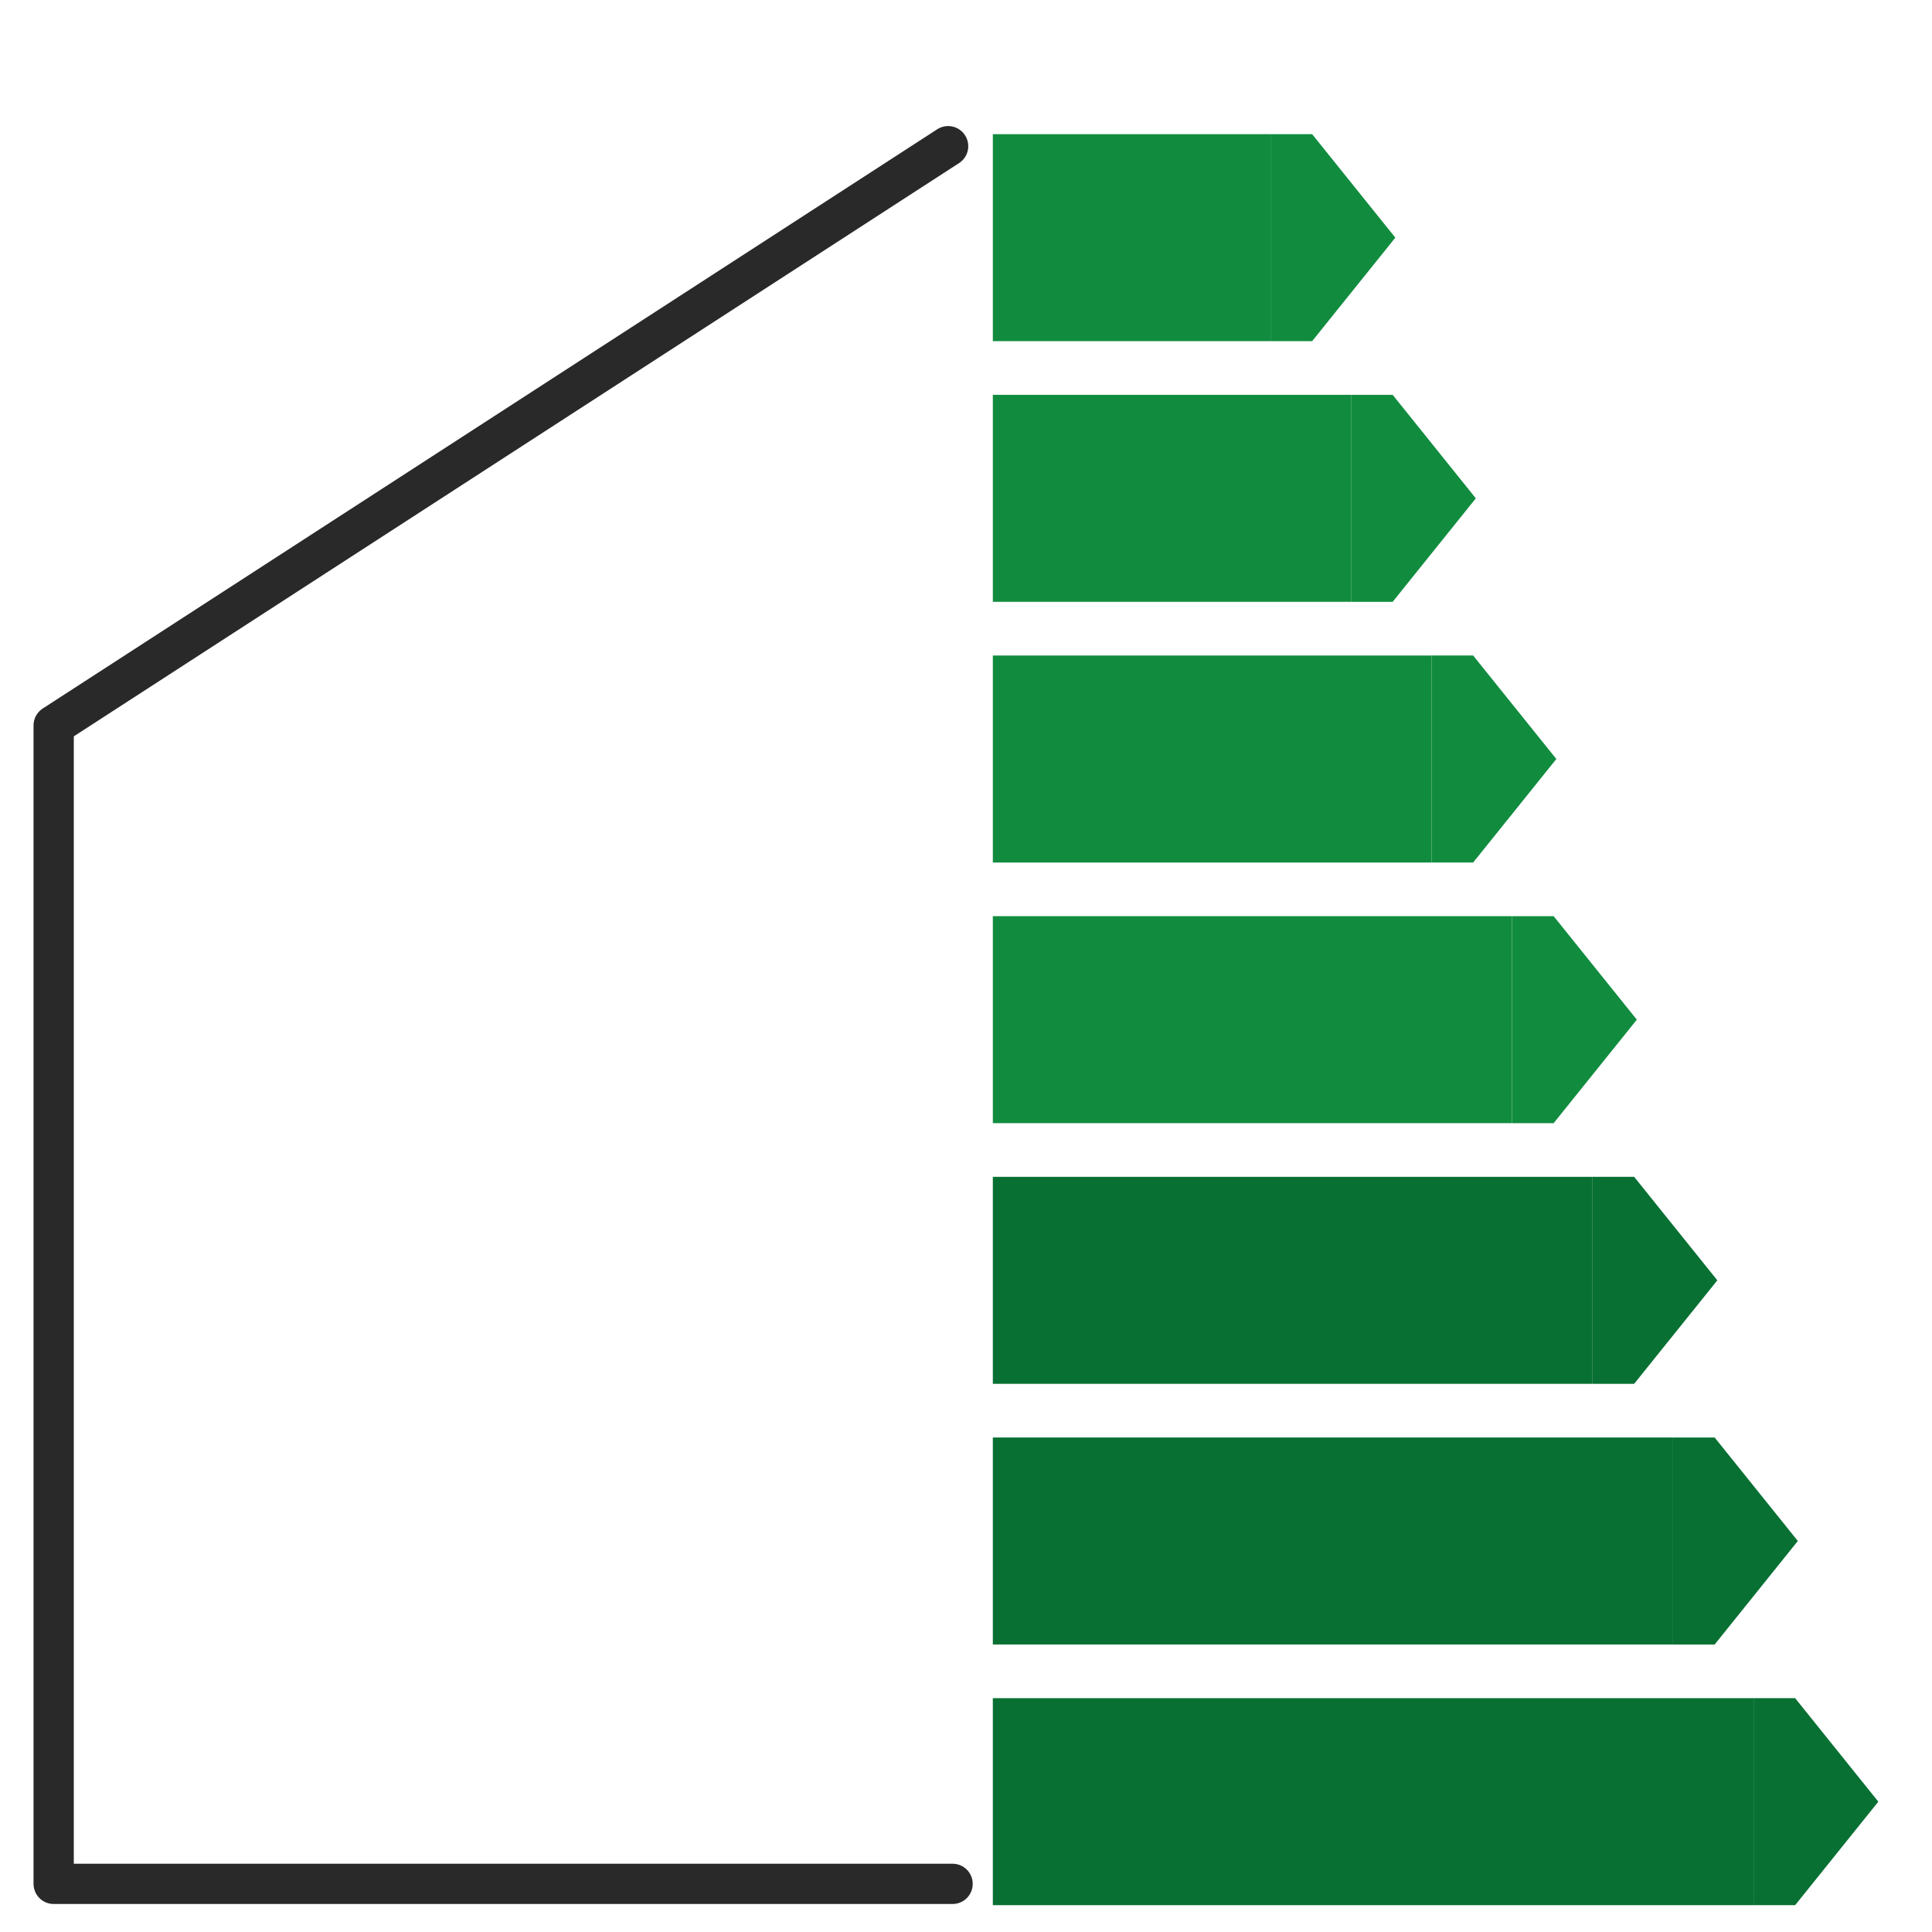
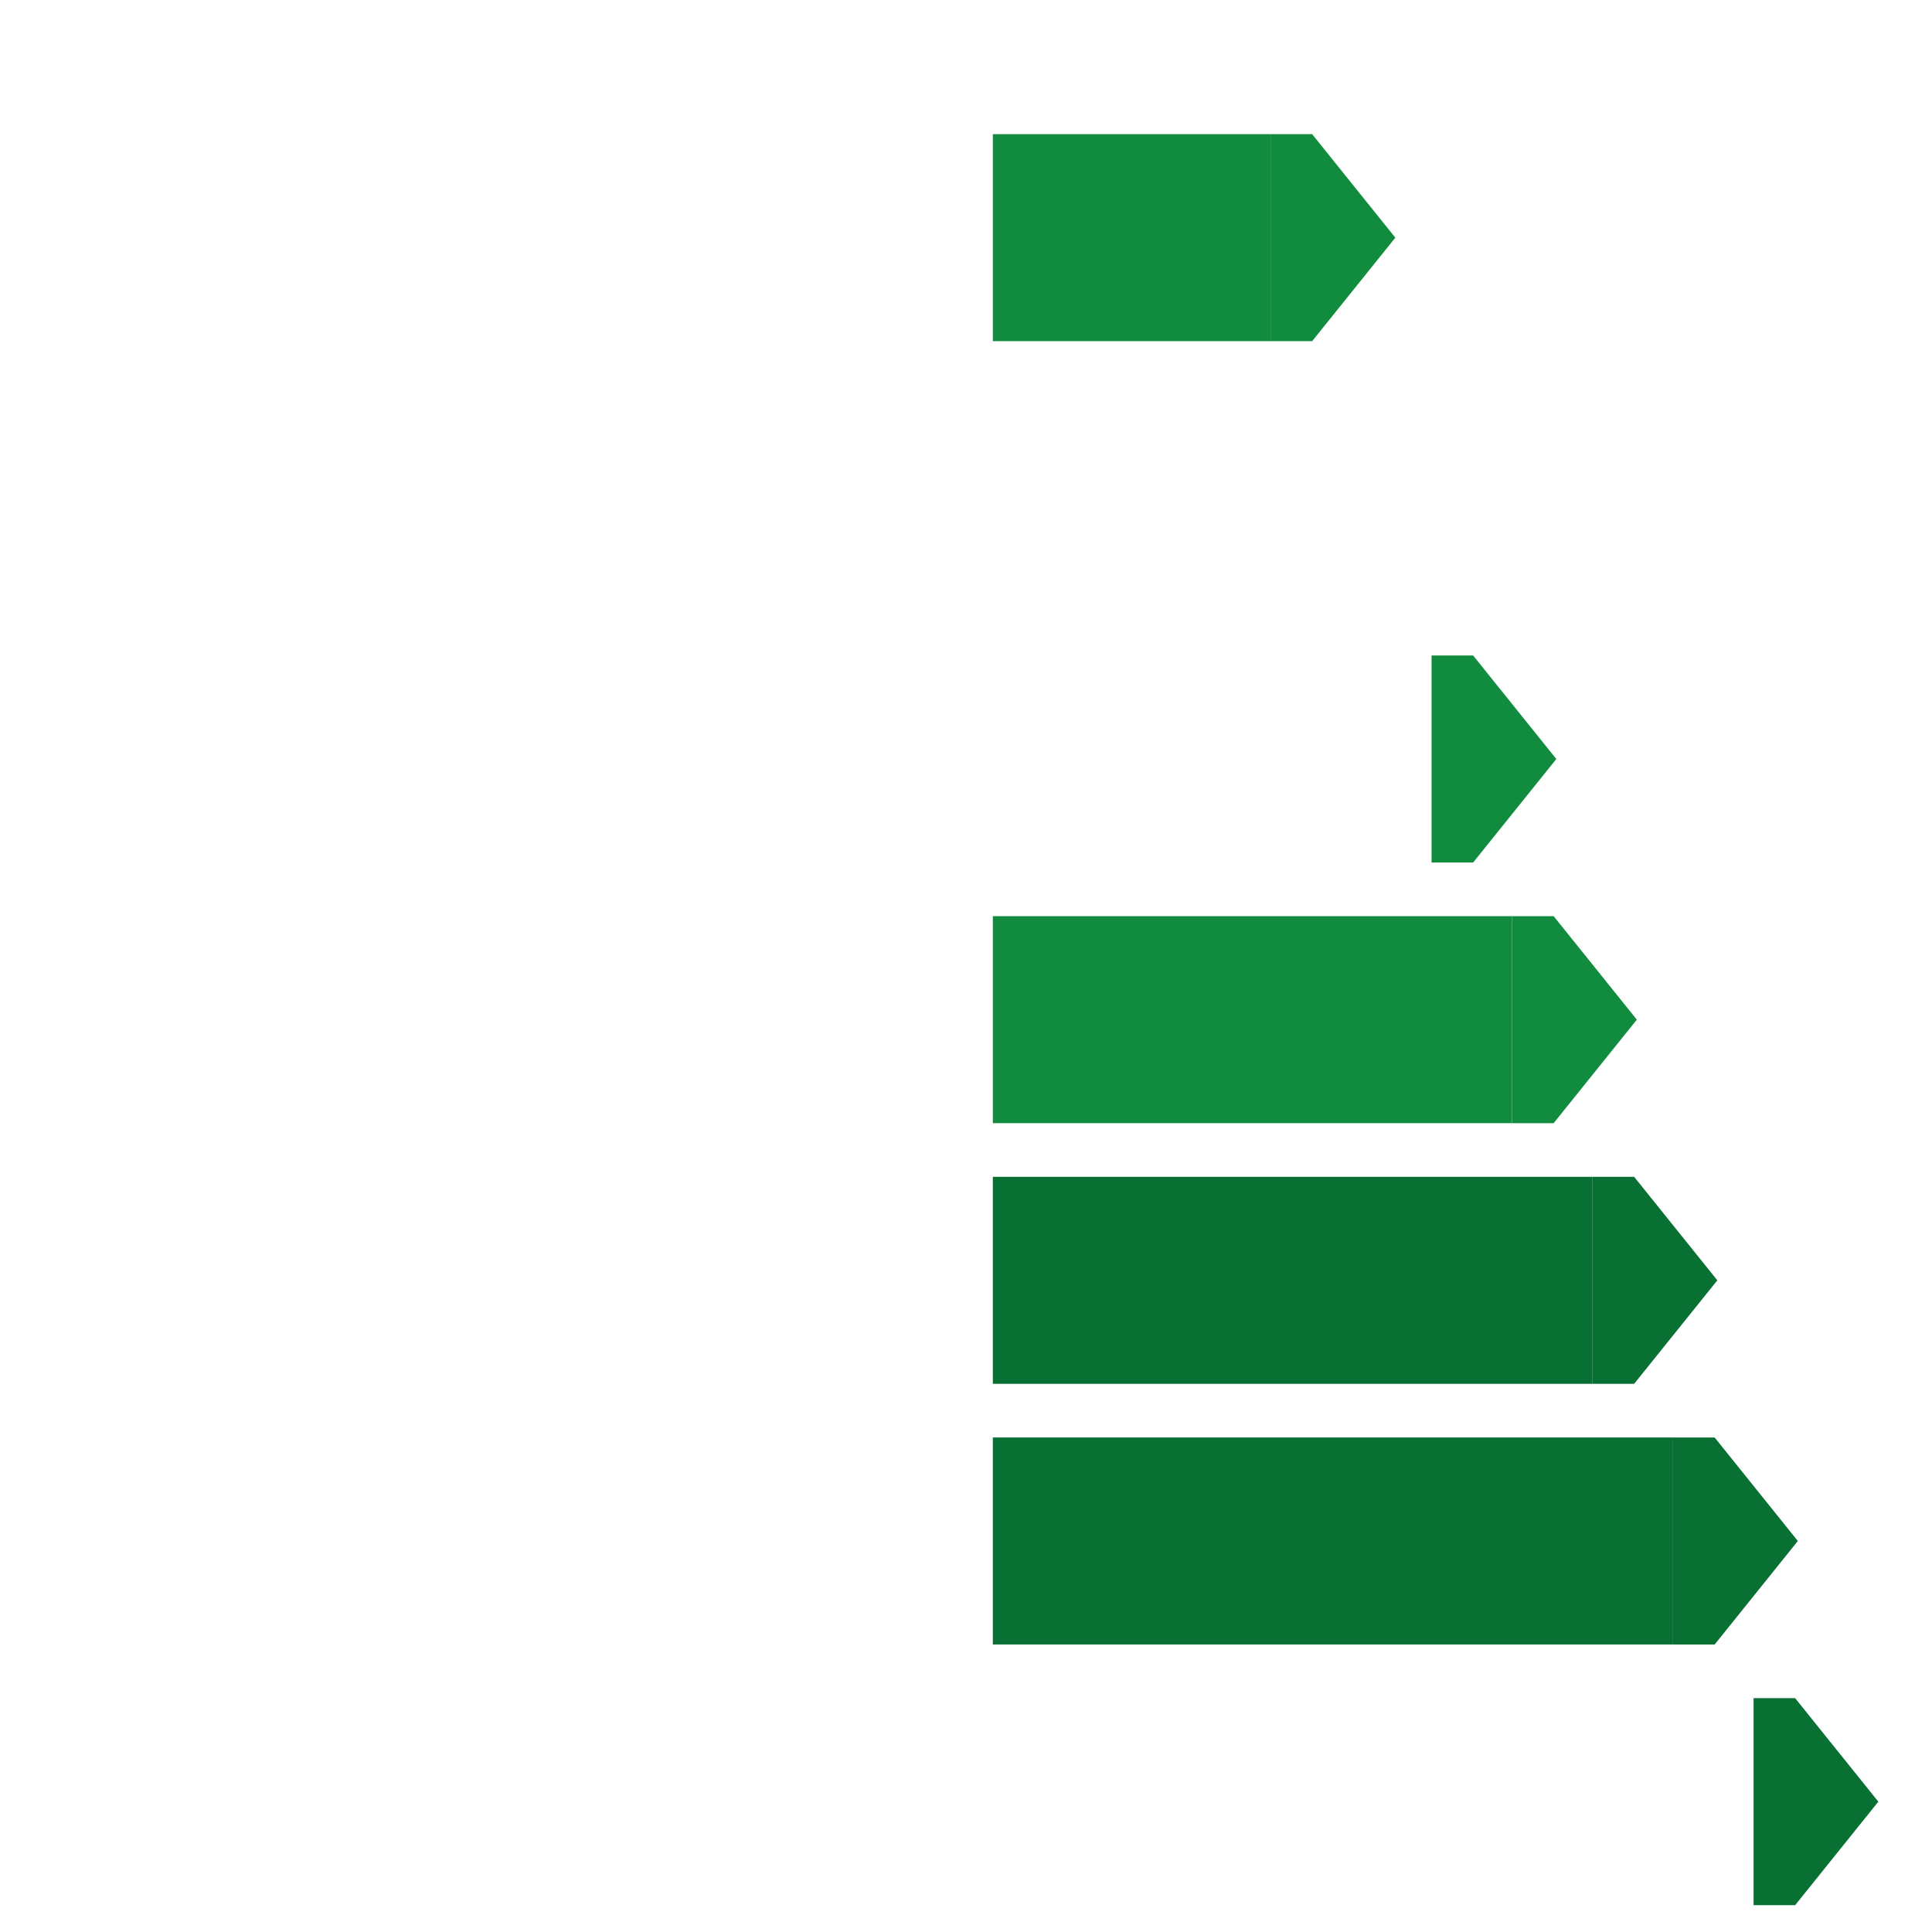
<svg xmlns="http://www.w3.org/2000/svg" width="72" height="72" viewBox="0 0 72 72" fill="none">
  <rect width="72" height="72" fill="white" />
-   <path d="M35.334 5.448L2 27.034V70.206H35.5" stroke="#292929" stroke-width="1.5" stroke-linecap="round" stroke-linejoin="round" />
  <rect width="10.35" height="7.714" transform="translate(37 5)" fill="#118C3F" />
  <path d="M47.35 5H48.9L52 8.857L48.9 12.714H47.35V5Z" fill="#118C3F" />
-   <rect width="13.35" height="7.714" transform="translate(37 14.714)" fill="#118C3F" />
-   <path d="M50.35 14.714H51.9L55 18.572L51.9 22.429H50.35V14.714Z" fill="#118C3F" />
-   <rect width="16.35" height="7.714" transform="translate(37 24.429)" fill="#118C3F" />
  <path d="M53.35 24.429H54.9L58 28.286L54.9 32.143H53.35V24.429Z" fill="#118C3F" />
  <rect width="19.35" height="7.714" transform="translate(37 34.143)" fill="#118C3F" />
  <path d="M56.35 34.143H57.9L61 38L57.9 41.857H56.35V34.143Z" fill="#118C3F" />
  <rect width="22.35" height="7.714" transform="translate(37 43.857)" fill="#087033" />
  <path d="M59.35 43.857H60.9L64 47.714L60.9 51.571H59.35V43.857Z" fill="#087033" />
  <rect width="25.35" height="7.714" transform="translate(37 53.571)" fill="#087033" />
  <path d="M62.35 53.571H63.9L67 57.428L63.9 61.286H62.35V53.571Z" fill="#087033" />
-   <rect width="28.35" height="7.714" transform="translate(37 63.286)" fill="#087033" />
  <path d="M65.35 63.286H66.9L70 67.143L66.9 71H65.35V63.286Z" fill="#087033" />
</svg>